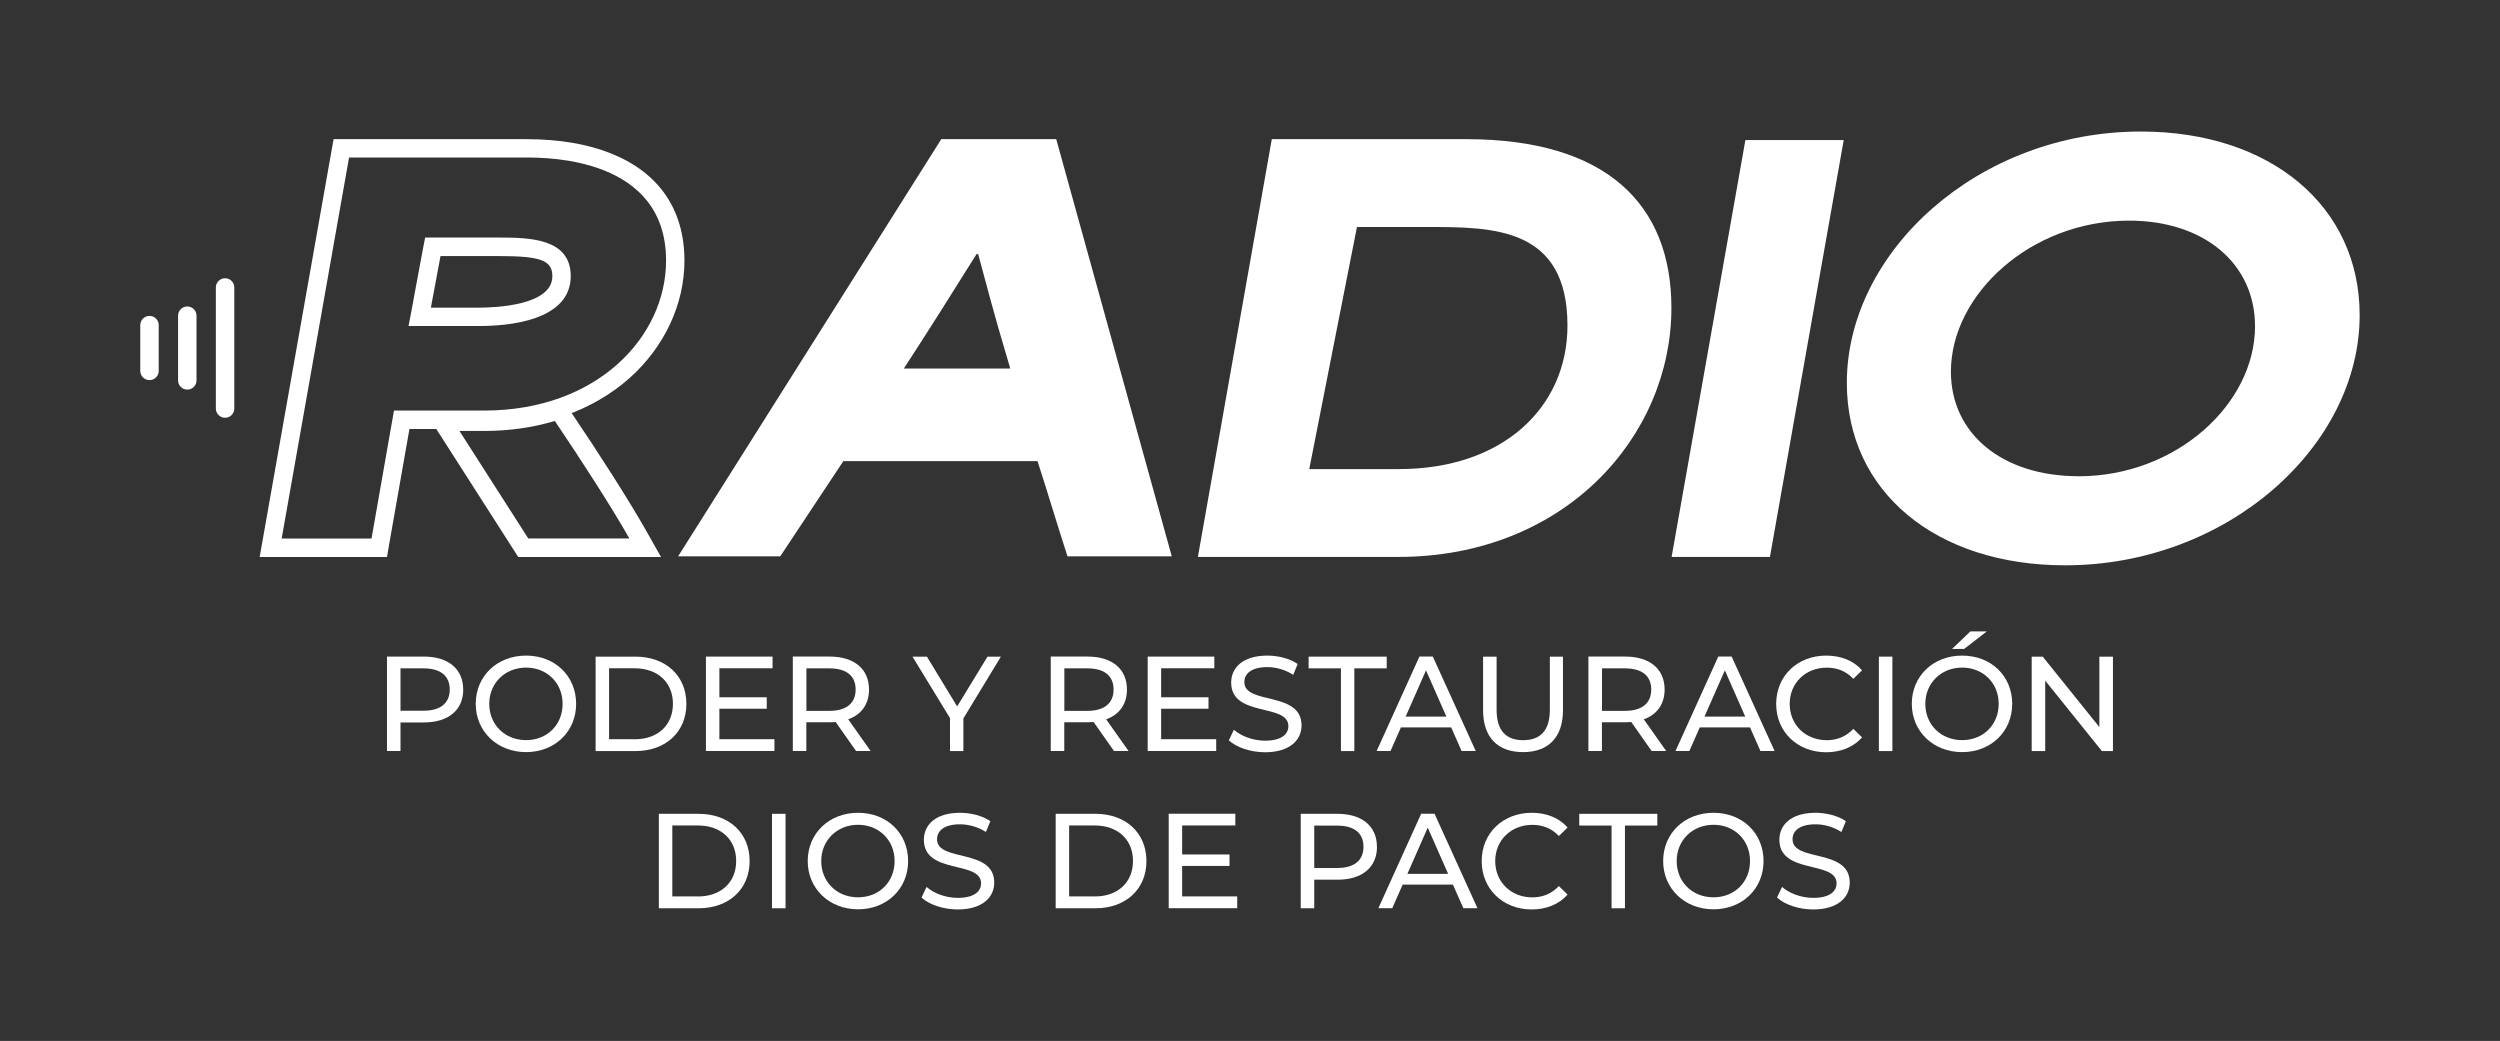
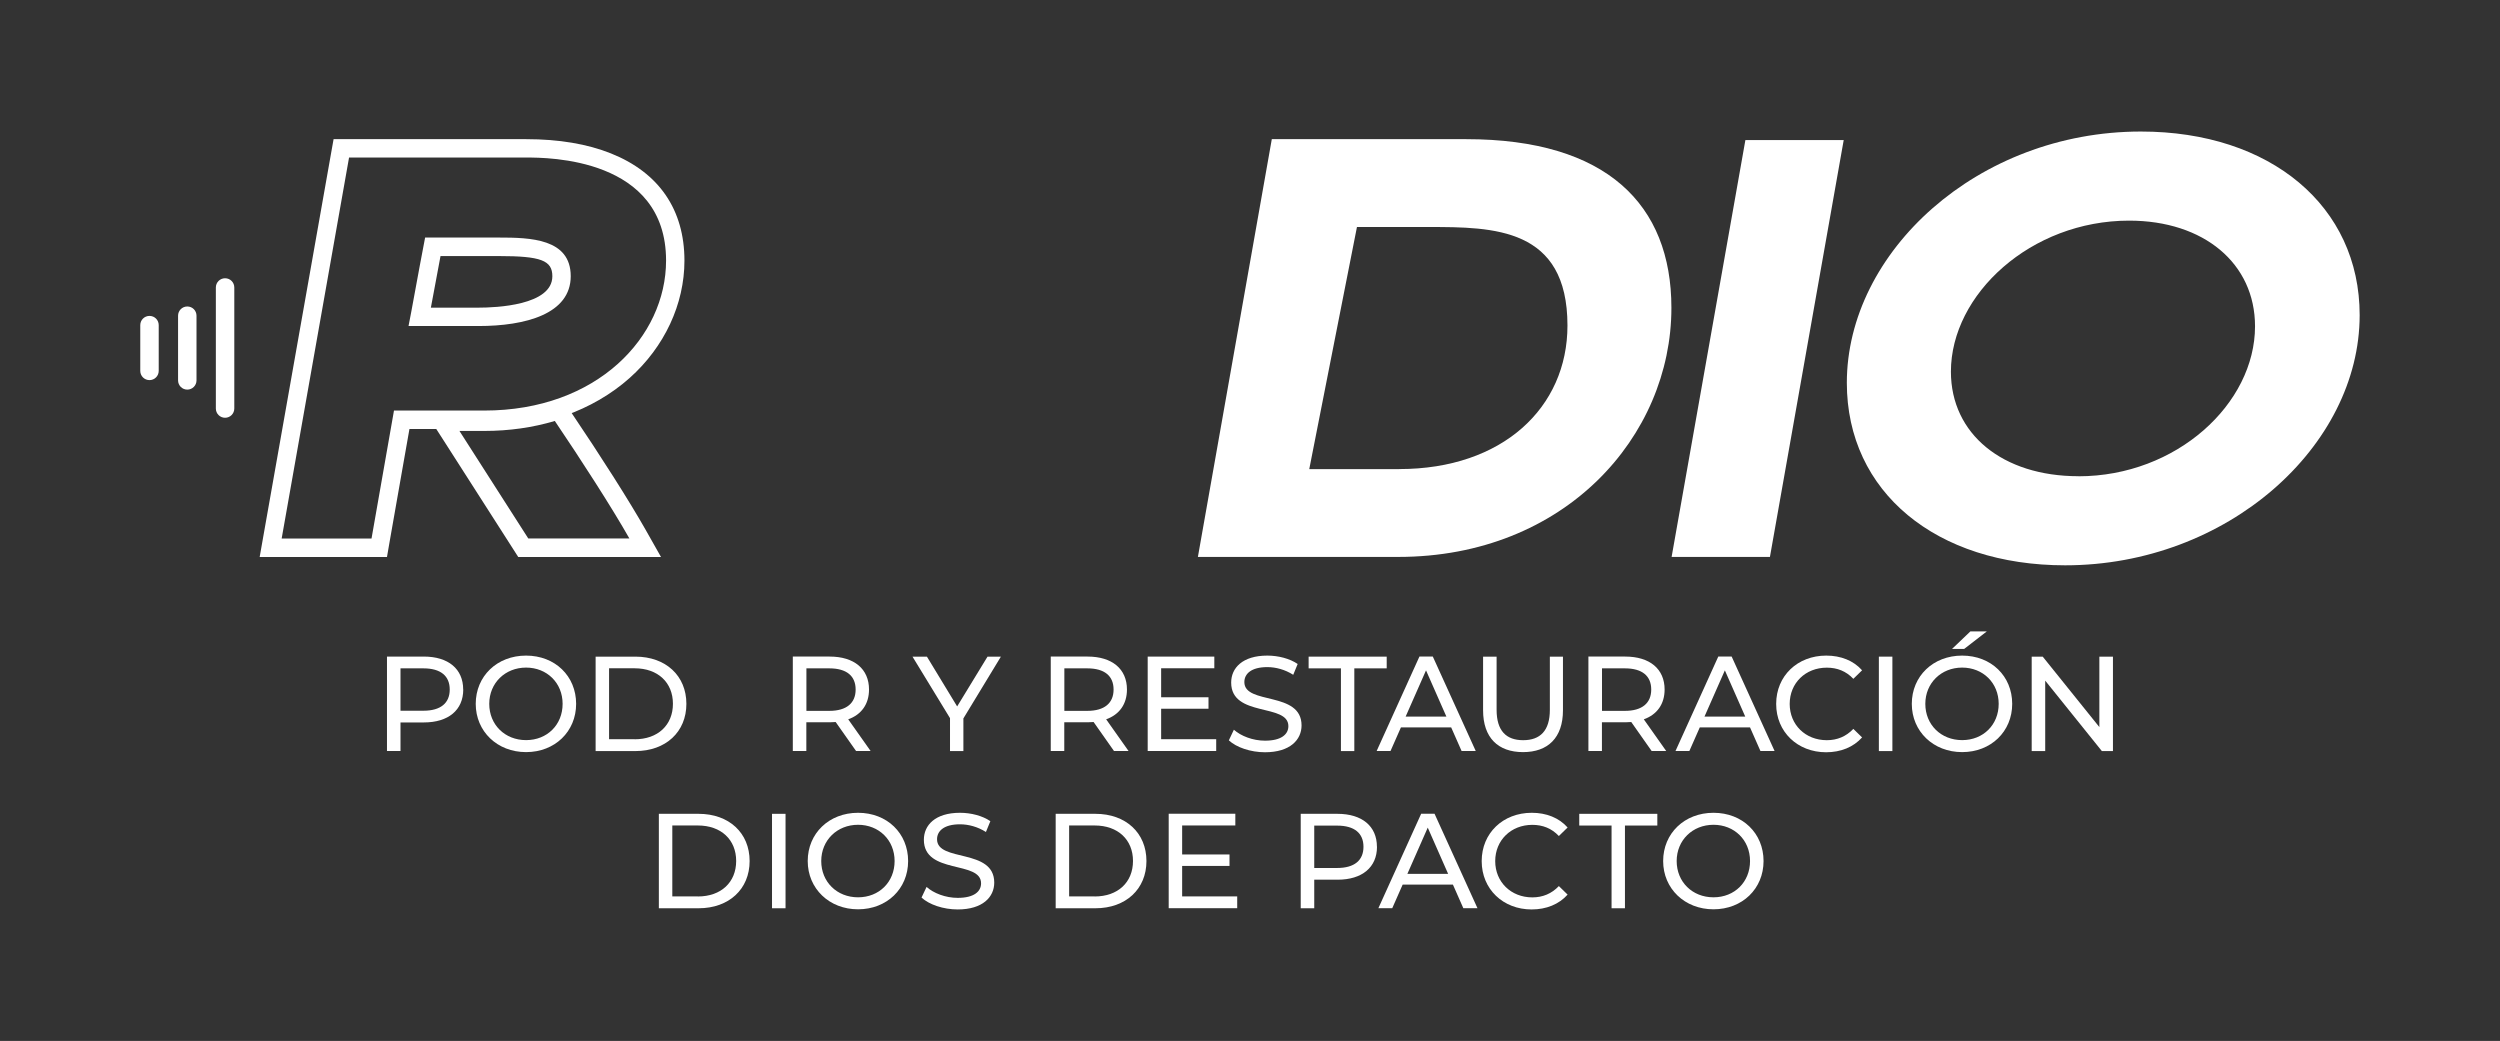
<svg xmlns="http://www.w3.org/2000/svg" id="Capa_1" data-name="Capa 1" viewBox="0 0 360.55 150.12">
  <rect x="0" y="0" width="360.55" height="150.12" fill="#333333" stroke="none" />
  <defs>
    <style>      .cls-1 {        fill: #fff;      }    </style>
  </defs>
  <g>
    <path class="cls-1" d="M66.81,99.44c0,2.96-2.14,4.75-5.68,4.75h-3.37v4.12h-1.95v-13.62h5.31c3.54,0,5.68,1.79,5.68,4.75ZM64.86,99.44c0-1.95-1.3-3.05-3.79-3.05h-3.31v6.11h3.31c2.49,0,3.79-1.11,3.79-3.05Z" />
    <path class="cls-1" d="M68.61,101.51c0-3.99,3.07-6.96,7.26-6.96s7.22,2.96,7.22,6.96-3.07,6.96-7.22,6.96-7.26-2.98-7.26-6.96ZM81.14,101.51c0-3.02-2.26-5.23-5.27-5.23s-5.31,2.22-5.31,5.23,2.26,5.23,5.31,5.23,5.27-2.22,5.27-5.23Z" />
    <path class="cls-1" d="M85.9,94.7h5.74c4.38,0,7.35,2.76,7.35,6.81s-2.98,6.81-7.35,6.81h-5.74v-13.62ZM91.52,106.62c3.37,0,5.53-2.06,5.53-5.12s-2.16-5.12-5.53-5.12h-3.68v10.23h3.68Z" />
-     <path class="cls-1" d="M111.69,106.62v1.69h-9.88v-13.62h9.61v1.69h-7.67v4.18h6.83v1.65h-6.83v4.4h7.94Z" />
    <path class="cls-1" d="M123.46,108.31l-2.94-4.18c-.27.02-.56.04-.86.04h-3.37v4.14h-1.95v-13.62h5.31c3.54,0,5.68,1.79,5.68,4.75,0,2.1-1.09,3.62-3,4.3l3.23,4.57h-2.12ZM123.4,99.44c0-1.95-1.3-3.05-3.79-3.05h-3.31v6.13h3.31c2.49,0,3.79-1.13,3.79-3.07Z" />
    <path class="cls-1" d="M138.94,103.61v4.71h-1.93v-4.75l-5.41-8.87h2.08l4.36,7.18,4.38-7.18h1.93l-5.41,8.91Z" />
    <path class="cls-1" d="M160.66,108.31l-2.94-4.18c-.27.02-.56.04-.86.04h-3.37v4.14h-1.95v-13.62h5.31c3.54,0,5.68,1.79,5.68,4.75,0,2.1-1.09,3.62-3,4.3l3.23,4.57h-2.12ZM160.6,99.44c0-1.95-1.3-3.05-3.79-3.05h-3.31v6.13h3.31c2.49,0,3.79-1.13,3.79-3.07Z" />
    <path class="cls-1" d="M175.4,106.62v1.69h-9.88v-13.62h9.61v1.69h-7.67v4.18h6.83v1.65h-6.83v4.4h7.94Z" />
    <path class="cls-1" d="M177.23,106.76l.72-1.52c1.01.91,2.74,1.58,4.49,1.58,2.35,0,3.37-.91,3.37-2.1,0-3.33-8.25-1.23-8.25-6.28,0-2.1,1.63-3.89,5.21-3.89,1.59,0,3.25.43,4.38,1.21l-.64,1.56c-1.19-.76-2.53-1.11-3.74-1.11-2.32,0-3.31.97-3.31,2.16,0,3.33,8.25,1.25,8.25,6.25,0,2.08-1.67,3.87-5.27,3.87-2.08,0-4.12-.7-5.21-1.71Z" />
    <path class="cls-1" d="M193.4,96.39h-4.67v-1.69h11.26v1.69h-4.67v11.93h-1.93v-11.93Z" />
    <path class="cls-1" d="M209.28,104.91h-7.24l-1.5,3.4h-2l6.17-13.62h1.93l6.19,13.62h-2.04l-1.5-3.4ZM208.6,103.35l-2.94-6.67-2.94,6.67h5.88Z" />
    <path class="cls-1" d="M213.89,102.44v-7.74h1.95v7.67c0,3.02,1.38,4.38,3.83,4.38s3.85-1.36,3.85-4.38v-7.67h1.89v7.74c0,3.95-2.16,6.03-5.76,6.03s-5.76-2.08-5.76-6.03Z" />
    <path class="cls-1" d="M238.2,108.31l-2.94-4.18c-.27.02-.56.04-.86.04h-3.37v4.14h-1.95v-13.62h5.31c3.54,0,5.68,1.79,5.68,4.75,0,2.1-1.09,3.62-3,4.3l3.23,4.57h-2.12ZM238.14,99.44c0-1.95-1.3-3.05-3.79-3.05h-3.31v6.13h3.31c2.49,0,3.79-1.13,3.79-3.07Z" />
    <path class="cls-1" d="M252.38,104.91h-7.24l-1.5,3.4h-2l6.17-13.62h1.93l6.19,13.62h-2.04l-1.5-3.4ZM251.7,103.35l-2.94-6.67-2.94,6.67h5.88Z" />
    <path class="cls-1" d="M256.16,101.51c0-4.03,3.07-6.96,7.22-6.96,2.1,0,3.93.72,5.17,2.12l-1.26,1.23c-1.05-1.11-2.33-1.61-3.83-1.61-3.07,0-5.35,2.22-5.35,5.23s2.28,5.23,5.35,5.23c1.5,0,2.78-.53,3.83-1.63l1.26,1.23c-1.25,1.4-3.07,2.14-5.19,2.14-4.12,0-7.2-2.94-7.2-6.96Z" />
    <path class="cls-1" d="M270.97,94.7h1.95v13.62h-1.95v-13.62Z" />
    <path class="cls-1" d="M275.72,101.51c0-3.99,3.07-6.96,7.26-6.96s7.22,2.96,7.22,6.96-3.07,6.96-7.22,6.96-7.26-2.98-7.26-6.96ZM288.25,101.51c0-3.02-2.26-5.23-5.27-5.23s-5.31,2.22-5.31,5.23,2.26,5.23,5.31,5.23,5.27-2.22,5.27-5.23ZM284.17,91.06h2.37l-3.27,2.53h-1.75l2.65-2.53Z" />
    <path class="cls-1" d="M304.73,94.7v13.62h-1.6l-8.17-10.16v10.16h-1.95v-13.62h1.59l8.17,10.16v-10.16h1.95Z" />
  </g>
  <g>
    <path class="cls-1" d="M95.02,117.37h5.74c4.38,0,7.35,2.76,7.35,6.81s-2.98,6.81-7.35,6.81h-5.74v-13.62ZM100.64,129.29c3.37,0,5.53-2.06,5.53-5.12s-2.16-5.12-5.53-5.12h-3.68v10.23h3.68Z" />
    <path class="cls-1" d="M111.34,117.37h1.95v13.62h-1.95v-13.62Z" />
    <path class="cls-1" d="M116.49,124.18c0-3.99,3.07-6.96,7.26-6.96s7.22,2.96,7.22,6.96-3.07,6.96-7.22,6.96-7.26-2.98-7.26-6.96ZM129.02,124.18c0-3.02-2.26-5.23-5.27-5.23s-5.31,2.22-5.31,5.23,2.26,5.23,5.31,5.23,5.27-2.22,5.27-5.23Z" />
    <path class="cls-1" d="M132.91,129.43l.72-1.52c1.01.91,2.74,1.58,4.49,1.58,2.35,0,3.37-.91,3.37-2.1,0-3.33-8.25-1.23-8.25-6.28,0-2.1,1.63-3.89,5.21-3.89,1.59,0,3.25.43,4.38,1.21l-.64,1.56c-1.19-.76-2.53-1.11-3.74-1.11-2.32,0-3.31.97-3.31,2.16,0,3.33,8.25,1.25,8.25,6.25,0,2.08-1.67,3.87-5.27,3.87-2.08,0-4.12-.7-5.21-1.71Z" />
    <path class="cls-1" d="M152.25,117.37h5.74c4.38,0,7.35,2.76,7.35,6.81s-2.98,6.81-7.35,6.81h-5.74v-13.62ZM157.87,129.29c3.37,0,5.53-2.06,5.53-5.12s-2.16-5.12-5.53-5.12h-3.68v10.23h3.68Z" />
    <path class="cls-1" d="M178.43,129.29v1.69h-9.88v-13.62h9.61v1.69h-7.67v4.18h6.83v1.65h-6.83v4.4h7.94Z" />
    <path class="cls-1" d="M198.59,122.12c0,2.96-2.14,4.75-5.68,4.75h-3.37v4.12h-1.95v-13.62h5.31c3.54,0,5.68,1.79,5.68,4.75ZM196.64,122.12c0-1.95-1.3-3.05-3.79-3.05h-3.31v6.11h3.31c2.49,0,3.79-1.11,3.79-3.05Z" />
    <path class="cls-1" d="M209.53,127.58h-7.24l-1.5,3.4h-2l6.17-13.62h1.93l6.19,13.62h-2.04l-1.5-3.4ZM208.85,126.03l-2.94-6.67-2.94,6.67h5.88Z" />
    <path class="cls-1" d="M213.69,124.18c0-4.03,3.07-6.96,7.22-6.96,2.1,0,3.93.72,5.17,2.12l-1.26,1.23c-1.05-1.11-2.33-1.61-3.83-1.61-3.07,0-5.35,2.22-5.35,5.23s2.28,5.23,5.35,5.23c1.5,0,2.78-.53,3.83-1.63l1.26,1.23c-1.25,1.4-3.07,2.14-5.19,2.14-4.12,0-7.2-2.94-7.2-6.96Z" />
    <path class="cls-1" d="M232.43,119.06h-4.67v-1.69h11.26v1.69h-4.67v11.93h-1.93v-11.93Z" />
    <path class="cls-1" d="M239.86,124.18c0-3.99,3.07-6.96,7.26-6.96s7.22,2.96,7.22,6.96-3.07,6.96-7.22,6.96-7.26-2.98-7.26-6.96ZM252.39,124.18c0-3.02-2.26-5.23-5.27-5.23s-5.31,2.22-5.31,5.23,2.26,5.23,5.31,5.23,5.27-2.22,5.27-5.23Z" />
-     <path class="cls-1" d="M256.29,129.43l.72-1.52c1.01.91,2.74,1.58,4.49,1.58,2.35,0,3.37-.91,3.37-2.1,0-3.33-8.25-1.23-8.25-6.28,0-2.1,1.63-3.89,5.21-3.89,1.59,0,3.25.43,4.38,1.21l-.64,1.56c-1.19-.76-2.53-1.11-3.74-1.11-2.32,0-3.31.97-3.31,2.16,0,3.33,8.25,1.25,8.25,6.25,0,2.08-1.67,3.87-5.27,3.87-2.08,0-4.12-.7-5.21-1.71Z" />
  </g>
  <g>
    <g>
-       <path class="cls-1" d="M135.75,20.07h16.58l16.66,60.16h-15.04c-1.47-4.55-2.85-9.18-4.32-13.73h-28c-3.01,4.55-6.09,9.18-9.1,13.73h-14.73l37.95-60.16ZM145.7,53.15c-1.39-4.78-1.77-5.78-4.63-16.51h-.23c-3.24,5.17-6.86,10.95-10.49,16.51h15.35Z" />
      <path class="cls-1" d="M183.42,20.07h28.04c20.24,0,29.59,9.42,29.59,24.33,0,18.54-15.37,35.92-39.4,35.92h-28.89l10.66-60.25ZM201.8,67.65c14.91,0,24.26-8.88,24.26-20.7,0-14.14-10.66-14.21-20.01-14.21h-10.35c-2.32,11.66-4.56,23.25-6.88,34.92h12.98Z" />
      <path class="cls-1" d="M251.72,20.2h14.18l-10.64,60.12h-14.18l10.64-60.12Z" />
      <path class="cls-1" d="M266.35,55.22c0-18.86,18.86-36.25,42.41-36.25,18.7,0,31.55,10.77,31.55,26.47,0,18.93-19.09,36.09-42.48,36.09-18.55,0-31.48-10.54-31.48-26.32ZM299.75,68.69c14.16,0,25.47-10.47,25.47-21.63,0-9.08-7.39-15.24-18.16-15.24-14.16,0-25.7,10.62-25.7,21.78,0,9,7.47,15.08,18.39,15.08Z" />
    </g>
    <g>
      <path class="cls-1" d="M80.02,60.72c3.77,5.58,8.19,12.42,10.75,16.94h-14.58l-9.93-15.51h3.59c3.57,0,6.99-.49,10.17-1.44M81.13,57.63l-1.87.56c-2.95.88-6.12,1.33-9.41,1.33h-8.44l2.62,4.08,9.93,15.51.78,1.22h20.59l-2.24-3.96c-2.29-4.04-6.35-10.44-10.86-17.12l-1.09-1.61h0Z" />
      <path class="cls-1" d="M75.91,22.72c3.03,0,20.15,0,20.15,14.86,0,10.99-9.93,21.63-26.21,21.63h-13.03c-1.41,8.1-1.83,10.36-3.24,18.46h-12.96l9.72-54.95h25.57M58.93,47.02h10.07c6.83,0,13.31-1.76,13.31-7.19s-5.85-5.57-10.36-5.57h-10.64c-1.06,5.49-1.97,10.71-2.39,12.75M75.91,20.07h-27.8l-.39,2.19-9.72,54.95-.55,3.12h18.36l.38-2.2c.7-4.05,1.17-6.68,1.62-9.22.36-2.06.74-4.17,1.24-7.04h10.8c8.2,0,15.65-2.62,20.97-7.37,5.01-4.47,7.89-10.64,7.89-16.91,0-7.35-3.67-12.7-10.61-15.47-3.4-1.36-7.51-2.05-12.19-2.05h0ZM63.52,36.93h8.44c6.05,0,7.7.63,7.7,2.91,0,4.21-8.16,4.53-10.66,4.53h-6.86c.12-.62.24-1.3.38-2.03.31-1.67.64-3.49,1.01-5.41h0Z" />
    </g>
    <g>
      <path class="cls-1" d="M32.46,60.25c-.73,0-1.33-.59-1.33-1.33v-17.46c0-.73.59-1.33,1.33-1.33s1.33.59,1.33,1.33v17.46c0,.73-.59,1.33-1.33,1.33Z" />
      <path class="cls-1" d="M27.01,56.19c-.73,0-1.33-.59-1.33-1.33v-9.33c0-.73.59-1.33,1.33-1.33s1.33.59,1.33,1.33v9.33c0,.73-.59,1.33-1.33,1.33Z" />
      <path class="cls-1" d="M21.56,54.82c-.73,0-1.33-.59-1.33-1.33v-6.6c0-.73.59-1.33,1.33-1.33s1.33.59,1.33,1.33v6.6c0,.73-.59,1.33-1.33,1.33Z" />
    </g>
  </g>
</svg>